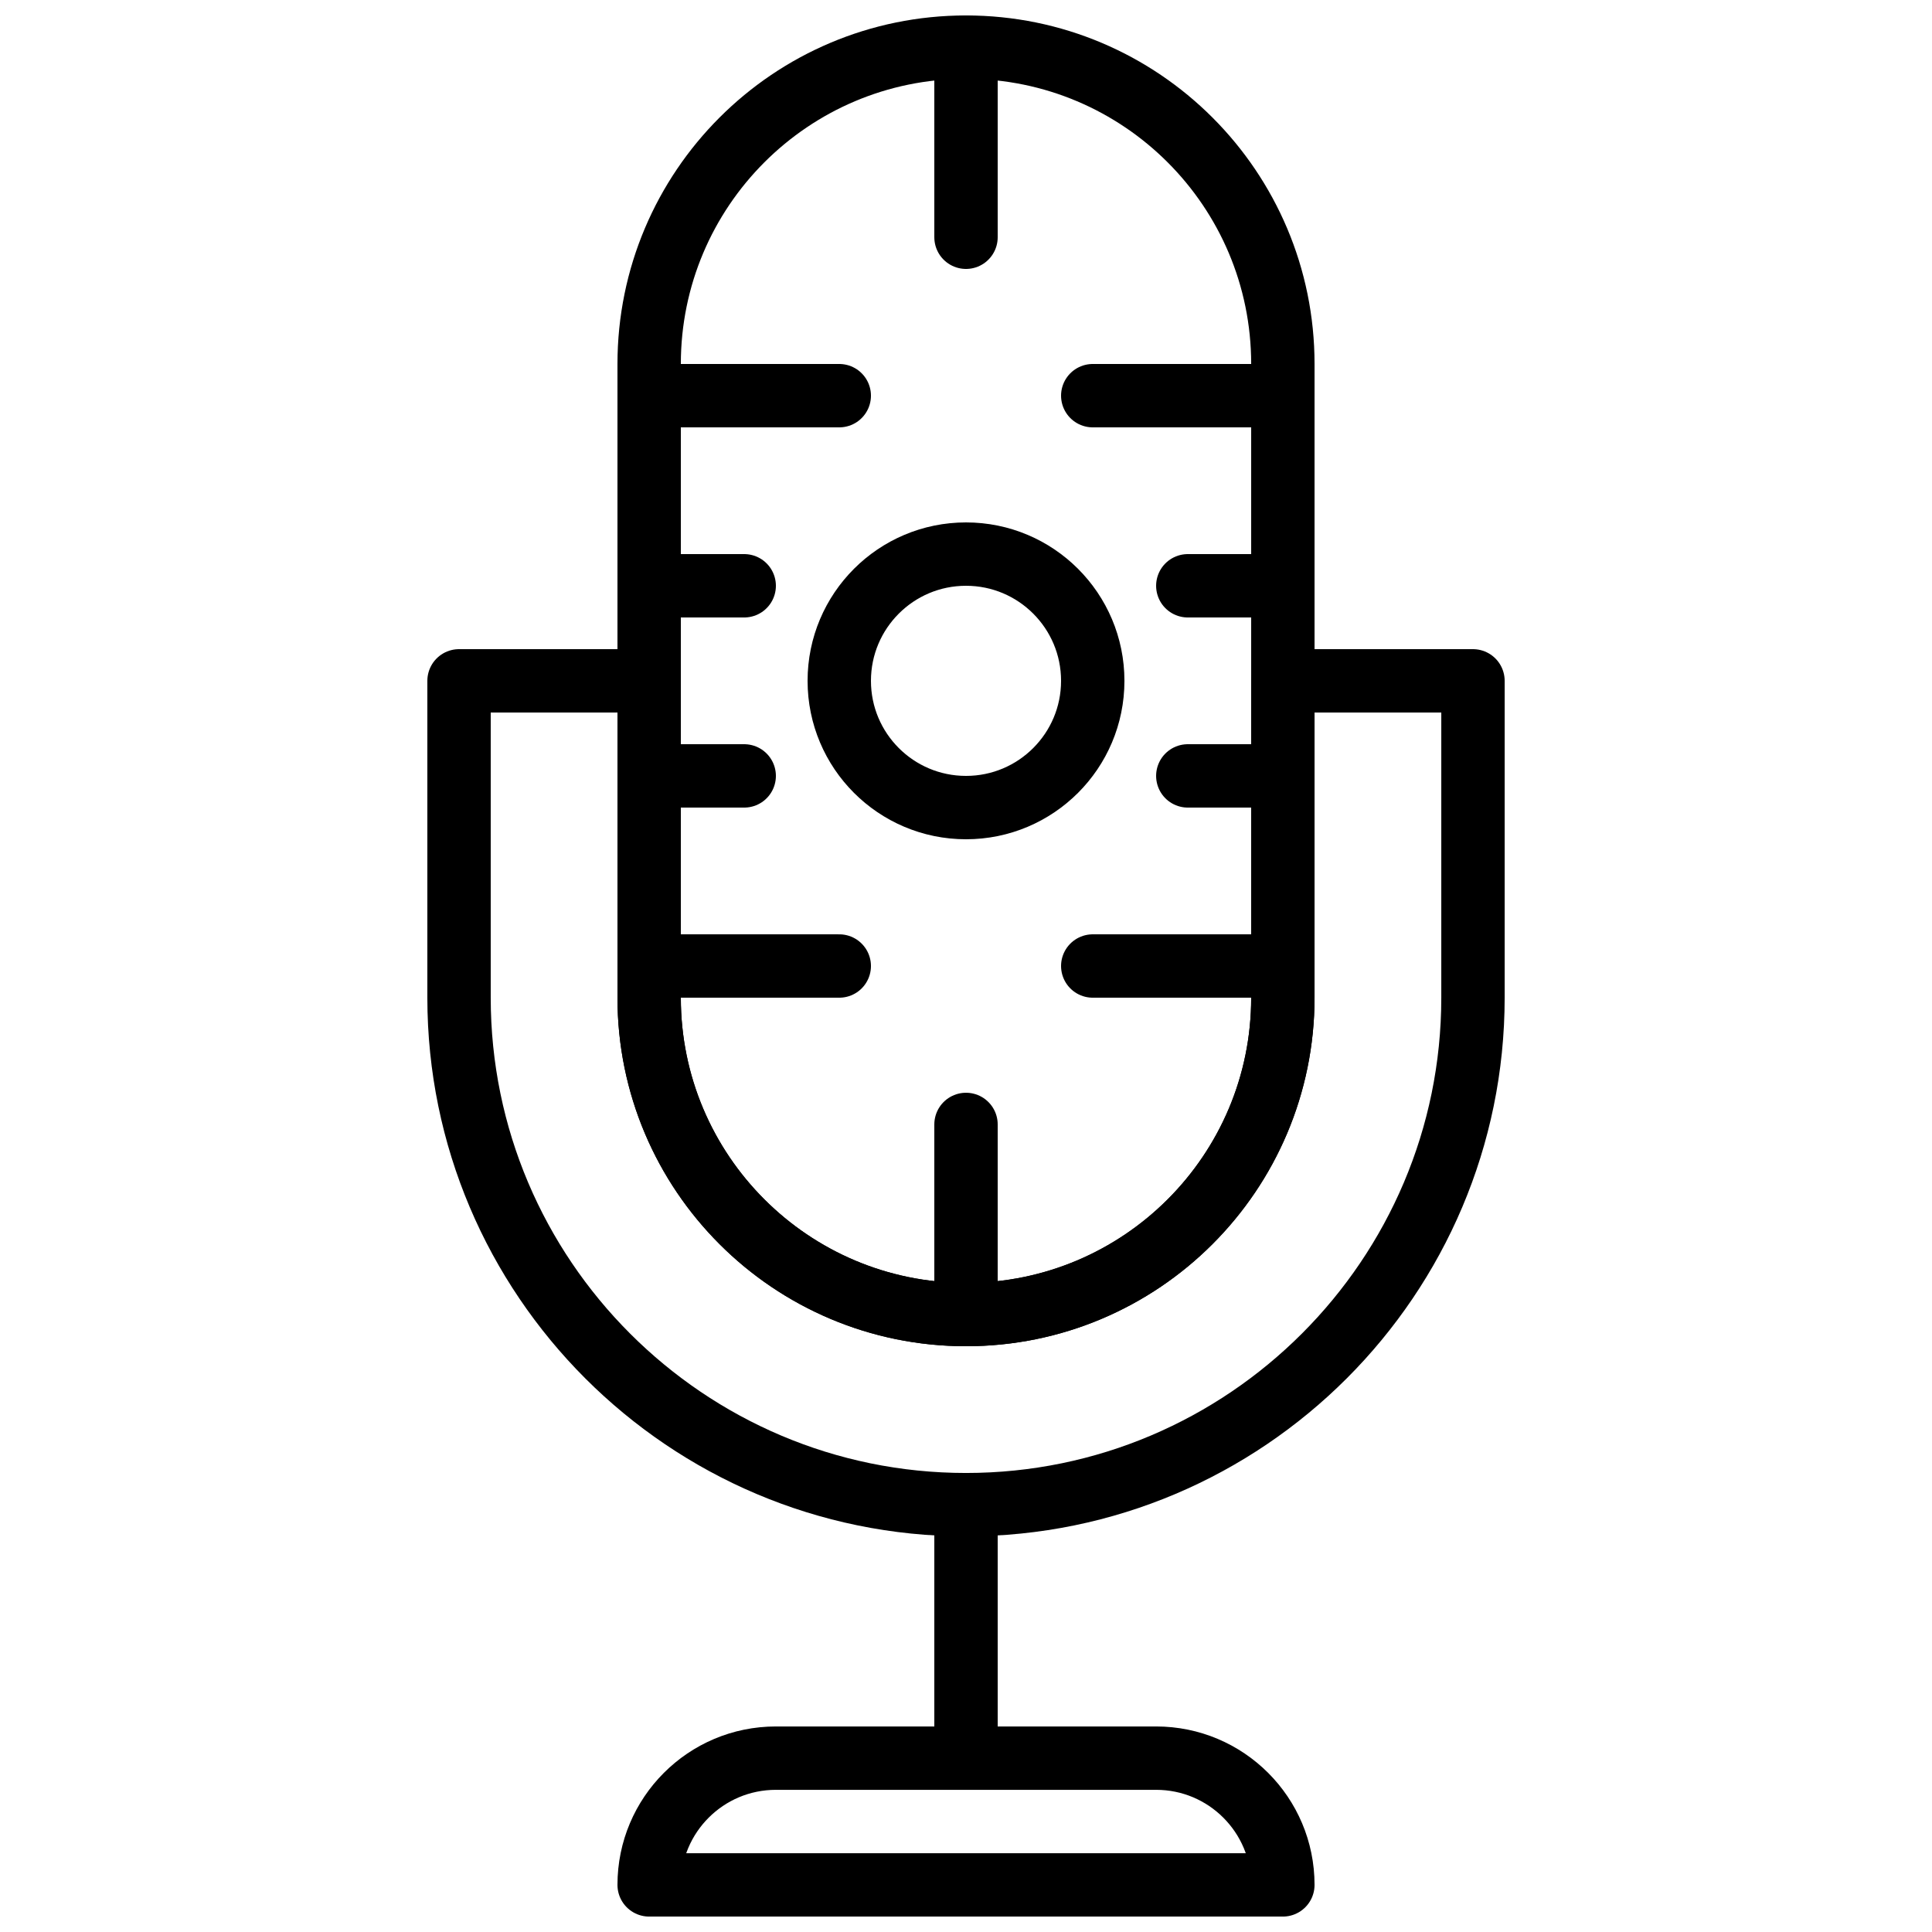
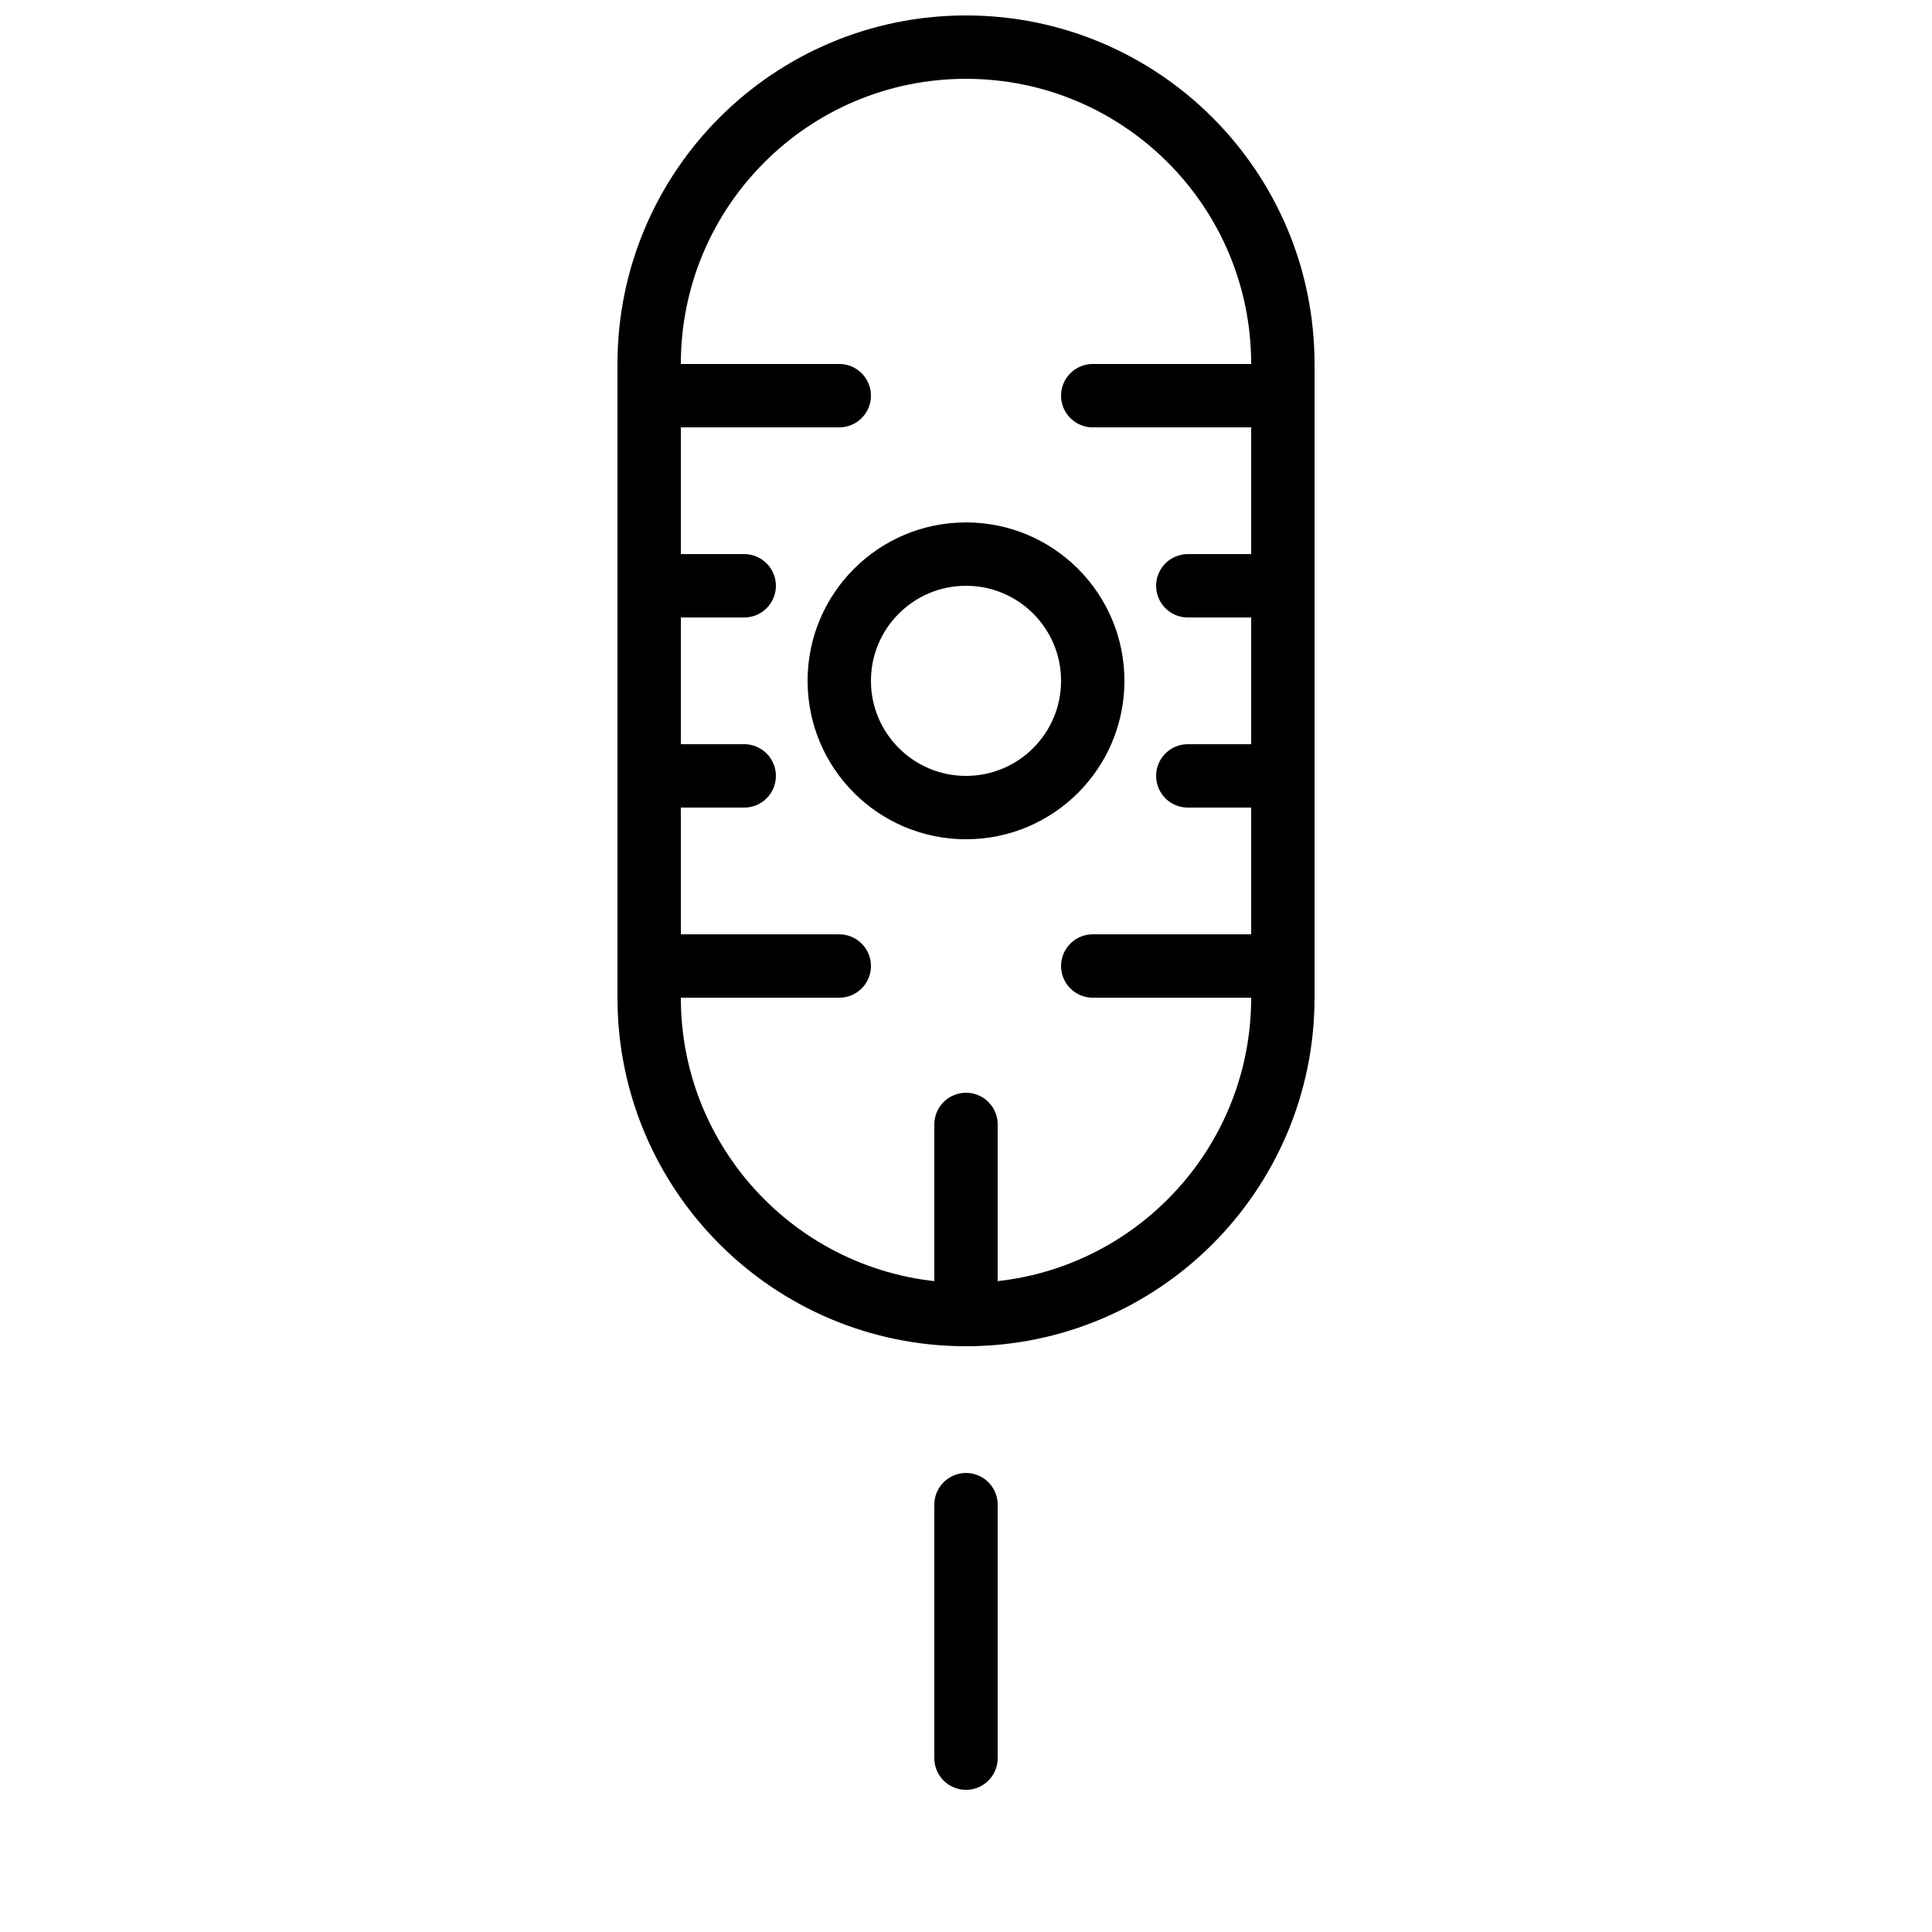
<svg xmlns="http://www.w3.org/2000/svg" width="800px" height="800px" version="1.1" viewBox="144 144 512 512">
  <defs>
    <clipPath id="c">
      <path d="m307 148.09h186v352.91h-186z" />
    </clipPath>
    <clipPath id="b">
      <path d="m307 601h186v50.902h-186z" />
    </clipPath>
    <clipPath id="a">
-       <path d="m391 148.09h18v67.906h-18z" />
-     </clipPath>
+       </clipPath>
  </defs>
  <path transform="matrix(8.397 0 0 8.397 265.65 156.49)" d="m16 46v8" fill="none" stroke="#000000" stroke-linecap="round" stroke-linejoin="round" stroke-width="2" />
  <g clip-path="url(#c)">
    <path transform="matrix(8.397 0 0 8.397 265.65 156.49)" d="m16 40c-5.523 0-10-4.477-10-10v-20c0-5.523 4.477-10 10-10 5.523 0 10 4.477 10 10v20c0 5.523-4.477 10-10 10zm0 0" fill="none" stroke="#000000" stroke-linecap="round" stroke-linejoin="round" stroke-width="2" />
  </g>
-   <path transform="matrix(8.397 0 0 8.397 265.65 156.49)" d="m26 20v10c0 5.523-4.477 10-10 10-5.523 0-10-4.477-10-10v-10h-6v10c0 8.822 7.178 16 16 16 8.822 0 16-7.178 16-16v-10zm0 0" fill="none" stroke="#000000" stroke-linecap="round" stroke-linejoin="round" stroke-width="2" />
  <path transform="matrix(8.397 0 0 8.397 265.65 156.49)" d="m12 11h-6" fill="none" stroke="#000000" stroke-linecap="round" stroke-linejoin="round" stroke-width="2" />
  <path transform="matrix(8.397 0 0 8.397 265.65 156.49)" d="m26 11h-6" fill="none" stroke="#000000" stroke-linecap="round" stroke-linejoin="round" stroke-width="2" />
  <path transform="matrix(8.397 0 0 8.397 265.65 156.49)" d="m26 17h-3" fill="none" stroke="#000000" stroke-linecap="round" stroke-linejoin="round" stroke-width="2" />
  <path transform="matrix(8.397 0 0 8.397 265.65 156.49)" d="m26 23h-3" fill="none" stroke="#000000" stroke-linecap="round" stroke-linejoin="round" stroke-width="2" />
  <path transform="matrix(8.397 0 0 8.397 265.65 156.49)" d="m26 29h-6" fill="none" stroke="#000000" stroke-linecap="round" stroke-linejoin="round" stroke-width="2" />
  <path transform="matrix(8.397 0 0 8.397 265.65 156.49)" d="m9 17h-3" fill="none" stroke="#000000" stroke-linecap="round" stroke-linejoin="round" stroke-width="2" />
  <path transform="matrix(8.397 0 0 8.397 265.65 156.49)" d="m9 23h-3" fill="none" stroke="#000000" stroke-linecap="round" stroke-linejoin="round" stroke-width="2" />
  <path transform="matrix(8.397 0 0 8.397 265.65 156.49)" d="m12 29h-6" fill="none" stroke="#000000" stroke-linecap="round" stroke-linejoin="round" stroke-width="2" />
  <g clip-path="url(#b)">
-     <path transform="matrix(8.397 0 0 8.397 265.65 156.49)" d="m26 58h-20c0-2.209 1.791-4 4-4h12c2.209 0 4 1.791 4 4zm0 0" fill="none" stroke="#000000" stroke-linecap="round" stroke-linejoin="round" stroke-width="2" />
-   </g>
+     </g>
  <g clip-path="url(#a)">
    <path transform="matrix(8.397 0 0 8.397 265.65 156.49)" d="m16 1.9199e-4v6" fill="none" stroke="#000000" stroke-linecap="round" stroke-linejoin="round" stroke-width="2" />
  </g>
  <path transform="matrix(8.397 0 0 8.397 265.65 156.49)" d="m16 34v6" fill="none" stroke="#000000" stroke-linecap="round" stroke-linejoin="round" stroke-width="2" />
  <path transform="matrix(8.397 0 0 8.397 265.65 156.49)" d="m20 20c0 2.209-1.791 4-4 4-2.209 0-4-1.791-4-4 0-2.209 1.791-4 4-4 2.209 0 4 1.791 4 4zm0 0" fill="none" stroke="#000000" stroke-linecap="round" stroke-linejoin="round" stroke-width="2" />
</svg>